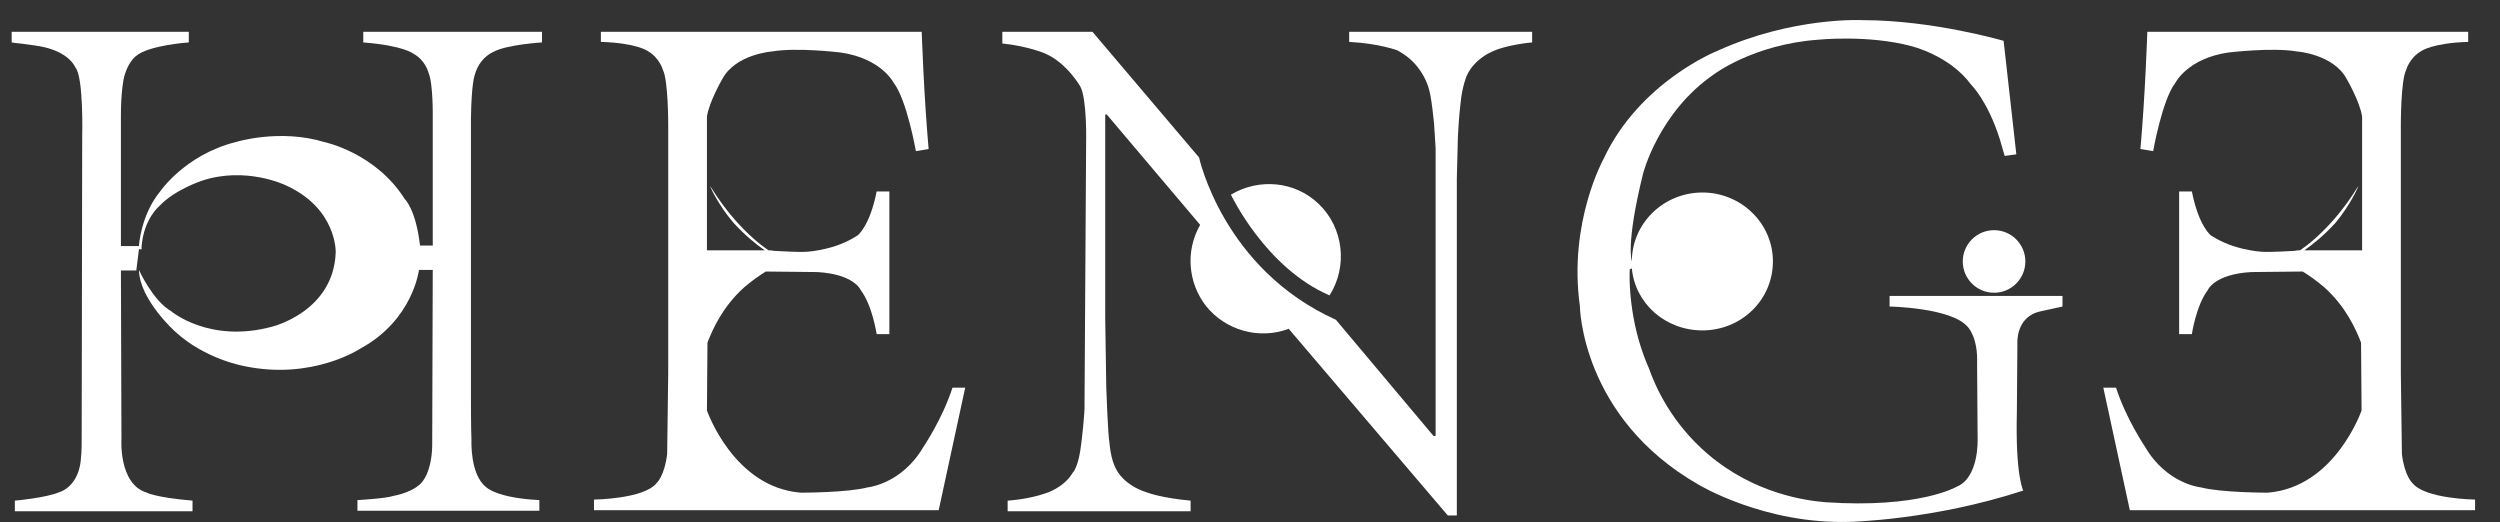
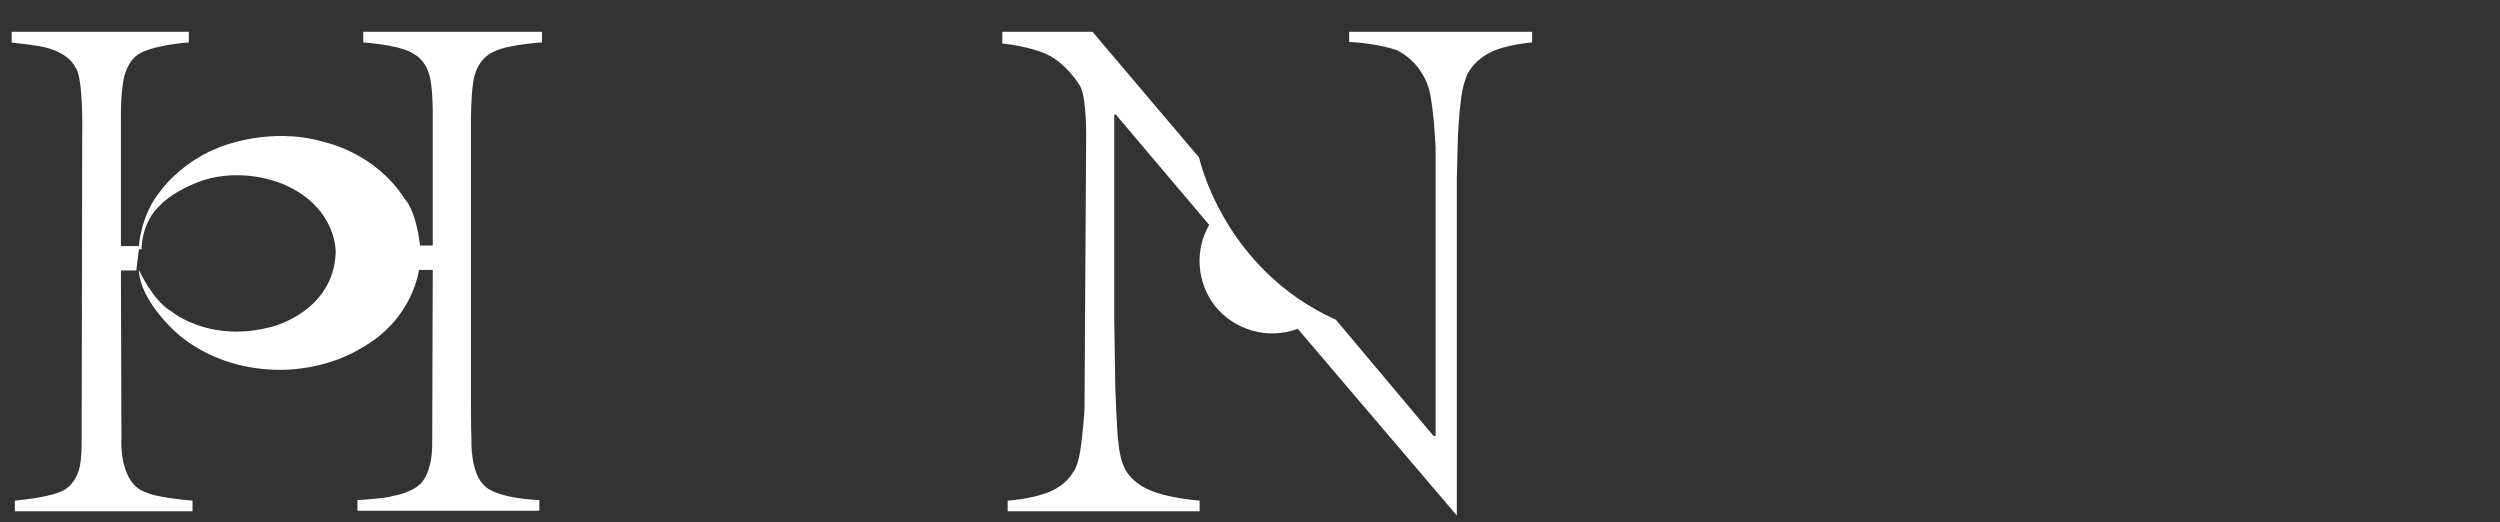
<svg xmlns="http://www.w3.org/2000/svg" version="1.1" id="图层_1" x="0px" y="0px" viewBox="0 0 471.4 98.5" style="enable-background:new 0 0 471.4 98.5;" xml:space="preserve">
  <rect x="0" y="0" width="471.4" height="98.5" fill="#333333" stroke="none" />
  <style type="text/css">
	.st0{fill:#FFFFFF;}
</style>
  <path class="st0" d="M2.2,8V6h33.4v2c0,0-7.6,0.5-10,2.6c0,0-1.7,1.3-2.3,4.4c0,0-0.5,2.4-0.5,6.7l0,24.7h3.4c0,0,0.3-5.8,4-10.3  c0,0,4.7-6.9,14.2-9.3c0,0,8.3-2.6,16.8,0c0,0,9.6,2,15.1,10.7c0,0,2.1,1.9,2.9,8.8h2.4V22.2c0,0,0.1-6.4-0.8-8.5  c0,0-0.6-2.4-2.9-3.6c0,0-1.8-1.5-9.4-2.1V6h33.7v2c0,0-6.7,0.4-9.2,1.8c0,0-2.6,1-3.5,4.4c0,0-0.6,1.4-0.7,8.2l0,53.1  c0,0,0,5.4,0.1,7.5c0,0-0.3,6.4,2.7,8.8c0,0,1.9,2.1,10.1,2.5v2H67.4v-2c0,0,5.4-0.3,6.8-0.8c0,0,4.4-0.7,5.8-3.2  c0,0,1.6-2.2,1.5-7.1l0.1-32.3l-2.6,0c0,0-1.1,9.4-11,14.8c0,0-9.1,6.1-22.1,3.3c0,0-7.3-1.3-12.9-6.5c0,0-6.7-6-6.8-11.6  c0,0,2.6,5.8,6.1,7.8c0,0,7.2,6.1,19,2.9c0,0,11.6-2.8,12-14c0,0,0.3-8.3-9.5-12.7c0,0-7.5-3.6-15.8-0.8c0,0-5.1,1.7-7.9,4.7  c0,0-3,2.4-3.4,7.7v0.5h-0.5l-0.5,4l-2.9,0l0.1,31.7c0,0-0.6,8.6,4.8,10.2c0,0,1.6,0.9,8.6,1.5v2H2.8v-2c0,0,5.8-0.5,8.4-1.6  c0,0,3.9-1,4.1-6.9c0,0,0.1-0.4,0.1-3l0.1-57.1c0,0,0.3-11.3-1.3-13.1c0,0-1.1-3-6.8-4c0,0-3.2-0.5-4.6-0.6L2.2,8z" />
-   <path class="st0" d="M133.9,35.1c0.1-0.1,2.7,5,8.2,9.9c1.1,1,2.1,1.7,2.8,2.2c0.3,0,0.7,0,1,0.1c1.9,0.1,3.7,0.2,5.4,0.2  c1.2,0,2.7-0.2,4.4-0.6c2.6-0.6,4.6-1.6,6-2.5c0,0,2.3-1.7,3.6-8.3h2.4V63h-2.4c0,0-0.8-5.4-3-8.3c0,0-1.2-3-8.2-3.4  c-3.2,0-6.5-0.1-9.7-0.1c-1.3,0.8-2.7,1.8-4.1,3c-4,3.6-5.9,7.8-6.9,10.4l-0.1,12.8c0,0,5,14.5,17.7,15.5c0,0,8.9,0,12.6-1  c0,0,6.4-0.6,10.5-7.6c0,0,3.6-5.3,5.5-11.2h2.4l-5,23.1H112v-2c0,0,9.4-0.1,11.8-3.1c0,0,1.5-1.3,2-5.5l0.2-15.3l0-46.9  c0,0,0-8.3-1-10.2c0,0-0.6-2.3-2.9-3.6c0,0-2.1-1.5-8.8-1.7V6h60.5c0,0,0.4,12,1.3,22.1l-2.4,0.4c0,0-1.7-9.7-4.2-12.9  c0,0-2.3-4.6-10-5.7c0,0-8.2-1-12.9-0.2c0,0-6.9,0.5-9.4,5.2c0,0-2.5,4.3-2.9,7.1c0,8.4,0,16.8,0,25.2c3.6,0,7.3,0,10.9,0  c-1.6-1.1-3.7-2.8-5.9-5.2C135.4,38.6,133.9,35.2,133.9,35.1z" />
-   <path class="st0" d="M444.7,35.1c-0.1-0.1-2.7,5-8.2,9.9c-1.1,1-2.1,1.7-2.8,2.2c-0.3,0-0.7,0-1,0.1c-1.9,0.1-3.7,0.2-5.4,0.2  c-1.2,0-2.7-0.2-4.4-0.6c-2.6-0.6-4.6-1.6-6-2.5c0,0-2.3-1.7-3.6-8.3h-2.4V63h2.4c0,0,0.8-5.4,3-8.3c0,0,1.2-3,8.2-3.4  c3.2,0,6.5-0.1,9.7-0.1c1.3,0.8,2.7,1.8,4.1,3c4,3.6,5.9,7.8,6.9,10.4l0.1,12.8c0,0-5,14.5-17.7,15.5c0,0-8.9,0-12.6-1  c0,0-6.4-0.6-10.5-7.6c0,0-3.6-5.3-5.5-11.2h-2.4l5,23.1h65.1v-2c0,0-9.4-0.1-11.8-3.1c0,0-1.5-1.3-2-5.5l-0.2-15.3l0-46.9  c0,0,0-8.3,1-10.2c0,0,0.6-2.3,2.9-3.6c0,0,2.1-1.5,8.8-1.7V6h-60.5c0,0-0.4,12-1.3,22.1l2.4,0.4c0,0,1.7-9.7,4.2-12.9  c0,0,2.3-4.6,10-5.7c0,0,8.2-1,12.9-0.2c0,0,6.9,0.5,9.4,5.2c0,0,2.5,4.3,2.9,7.1c0,8.4,0,16.8,0,25.2c-3.6,0-7.3,0-10.9,0  c1.6-1.1,3.7-2.8,5.9-5.2C443.2,38.6,444.7,35.2,444.7,35.1z" />
-   <path class="st0" d="M188.8,6H206l20.1,23.7c0,0,4.5,21,25.8,30.6l18.4,21.9h0.4V27.9c-0.1-1.5-0.2-3-0.3-4.7  c-0.2-1.9-0.4-3.7-0.7-5.3c-0.2-1.1-0.7-3-2.2-5c-1.4-1.9-3.1-2.9-4-3.4c0,0-3.4-1.3-9.1-1.6V6h34.5v2c0,0-5,0.4-7.9,1.9  c0,0-3,1.3-4.4,4.3c0,0-0.9,2-1.2,5.3c0,0-0.3,2.2-0.5,6.3l-0.2,7.9l0,63.5H273l-30-35.2c-5.6,2.1-11.9,0.3-15.6-4.3  c-3.4-4.4-3.9-10.4-1.1-15.3l-17.6-20.8h-0.3v38.4l0.2,13.1c0,0,0.3,8.9,0.6,10.4c0,0,0.2,3.3,1.4,5.2c0,0,1.3,2.8,5.8,4.2  c0,0,2.6,1,8.1,1.5v2H190v-2c0,0,3.8-0.2,7.2-1.4c0,0,3.4-1,5.1-3.9c0,0,1.1-1,1.6-5.6c0,0,0.7-5.5,0.6-7.6l0.3-49  c0,0,0.2-8.2-1.1-10.6c0,0-2.5-4.4-6.6-6.2c0,0-3.2-1.4-8.1-1.9V6z" />
-   <path class="st0" d="M232.1,36.7c0,0,6.5,13.8,18.6,19c3.5-5.5,2.6-12.8-2-17.2C244.3,34.2,237.5,33.5,232.1,36.7z" />
-   <path class="st0" d="M378,29.4l2.2-0.3l-2.4-21.4c0,0-13.3-3.9-26.6-3.9c0,0-13.1-0.7-27.4,5.8c0,0-14.6,5.8-21.4,20.3  c0,0-6.7,12-4.5,27.8c0,0,0.2,21,22.4,33.7c0,0,12.4,7.5,28.5,7c0,0,15.6-0.3,32.7-5.9c0,0-1.5-2.8-1.2-14.8l0.1-12.9  c0,0-0.4-5.1,4.4-6.1c0,0,1.8-0.4,4.1-0.9v-2h-32.6v2c0,0,11.6,0.2,14.7,3.8c0,0,2,1.9,1.8,7l0.1,14.2c0,0,0.3,7.3-4,9  c0,0-7,4.1-24.7,2.9c-3.5-0.3-13.3-1.5-22.2-9.1c-6.9-5.9-9.9-12.8-11.1-16.2c-1.1-2.5-2.2-5.7-2.9-9.6c-0.6-3.4-0.8-6.5-0.7-9  l0.4-0.2c0.6,6.6,6.3,11.7,13.3,11.7c7.4,0,13.3-5.8,13.3-13s-6-13-13.3-13s-13.3,5.8-13.3,13c0,0-1.2-3.1,2.1-16.5  c0,0,2.9-11.6,13.4-18.8c0,0,7.4-5.6,19.5-6.5c0,0,9.5-1,17.7,1.2c0,0,7.2,1.7,11.3,7.3c0,0,3.1,3,5.4,10.3L378,29.4z" />
-   <circle class="st0" cx="376" cy="49.3" r="5.9" />
+   <path class="st0" d="M188.8,6H206l20.1,23.7c0,0,4.5,21,25.8,30.6l18.4,21.9h0.4V27.9c-0.1-1.5-0.2-3-0.3-4.7  c-0.2-1.9-0.4-3.7-0.7-5.3c-0.2-1.1-0.7-3-2.2-5c-1.4-1.9-3.1-2.9-4-3.4c0,0-3.4-1.3-9.1-1.6V6h34.5v2c0,0-5,0.4-7.9,1.9  c0,0-3,1.3-4.4,4.3c0,0-0.9,2-1.2,5.3c0,0-0.3,2.2-0.5,6.3l-0.2,7.9l0,63.5l-30-35.2c-5.6,2.1-11.9,0.3-15.6-4.3  c-3.4-4.4-3.9-10.4-1.1-15.3l-17.6-20.8h-0.3v38.4l0.2,13.1c0,0,0.3,8.9,0.6,10.4c0,0,0.2,3.3,1.4,5.2c0,0,1.3,2.8,5.8,4.2  c0,0,2.6,1,8.1,1.5v2H190v-2c0,0,3.8-0.2,7.2-1.4c0,0,3.4-1,5.1-3.9c0,0,1.1-1,1.6-5.6c0,0,0.7-5.5,0.6-7.6l0.3-49  c0,0,0.2-8.2-1.1-10.6c0,0-2.5-4.4-6.6-6.2c0,0-3.2-1.4-8.1-1.9V6z" />
</svg>